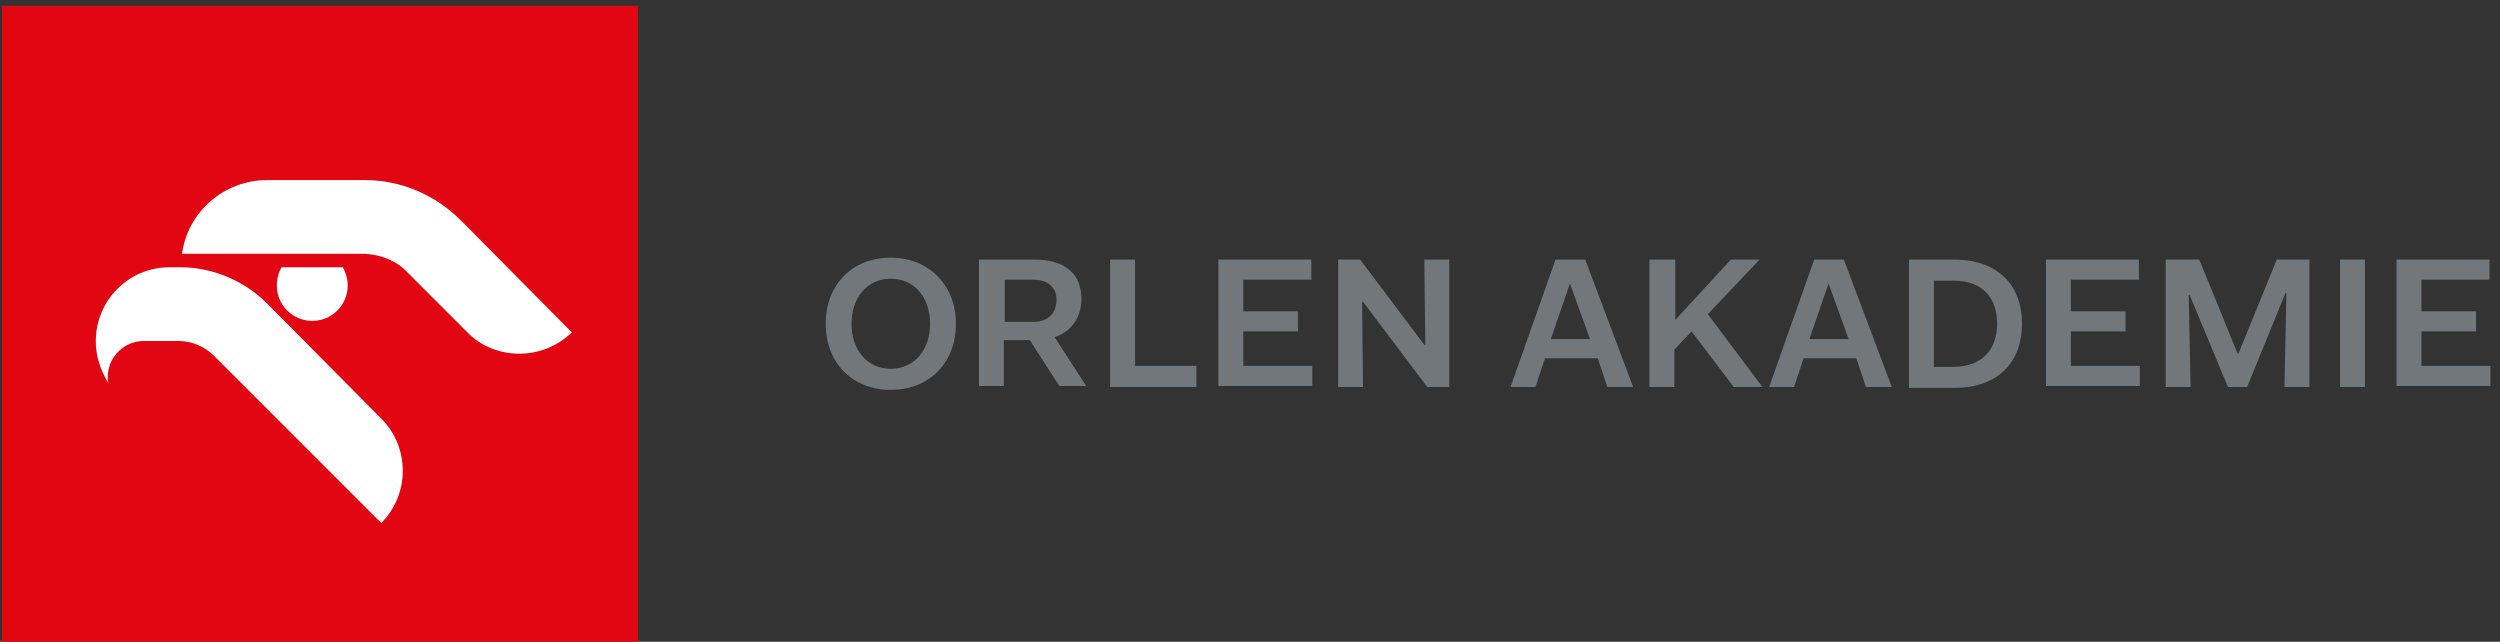
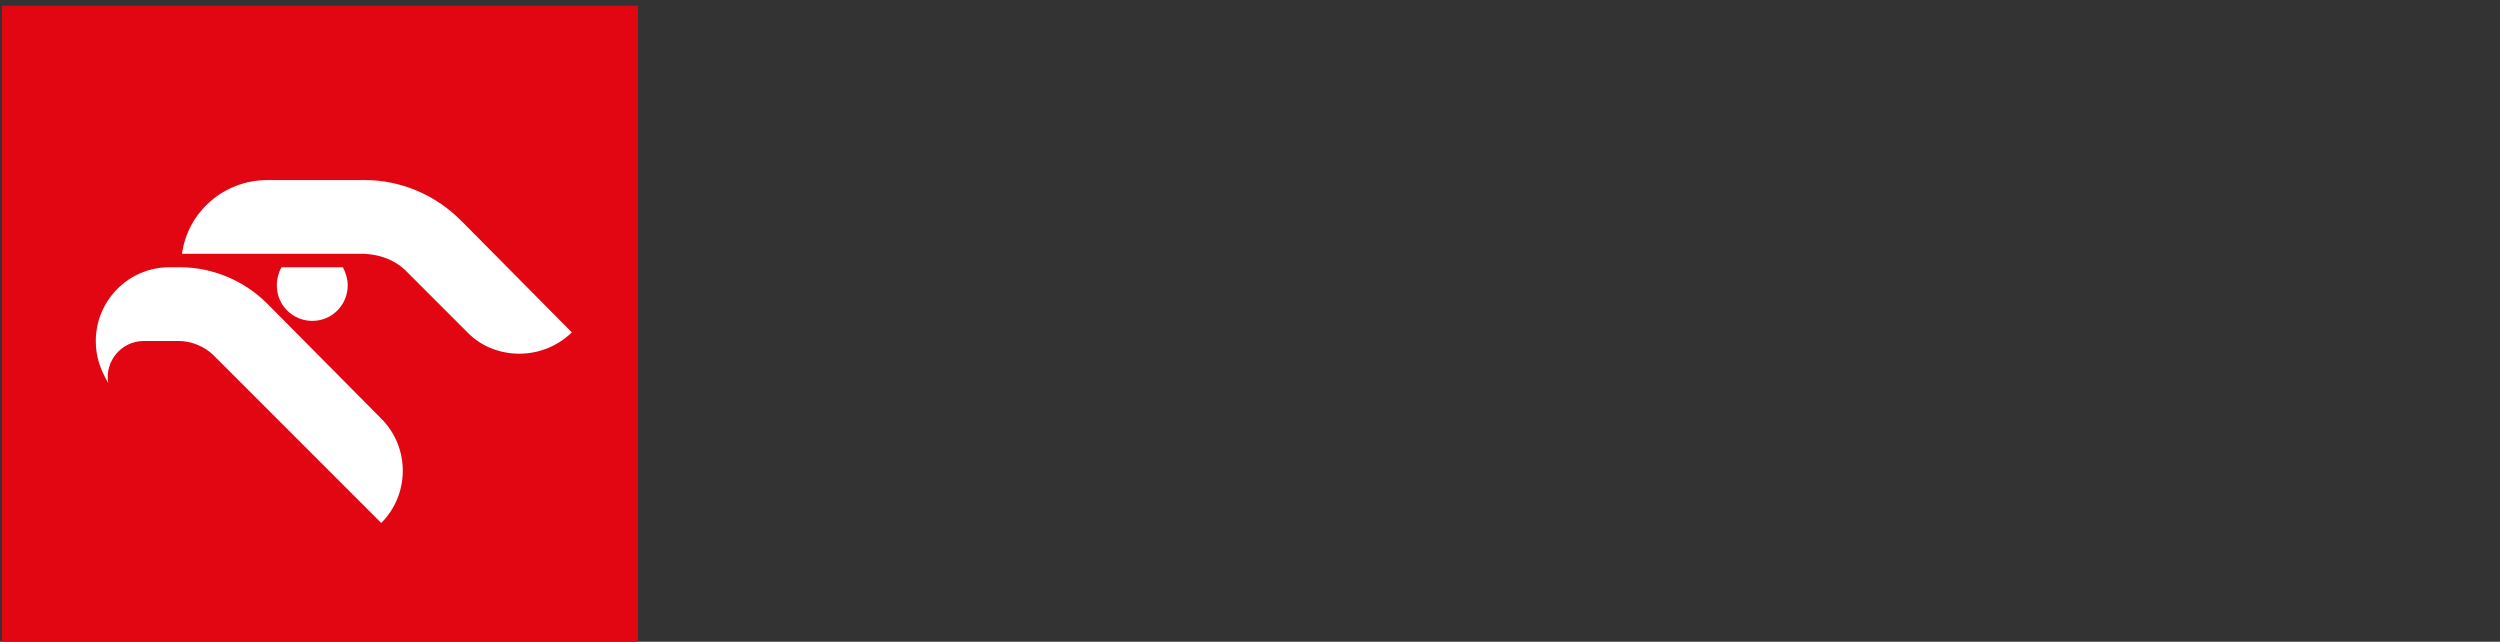
<svg xmlns="http://www.w3.org/2000/svg" version="1.1" id="Vrstva_1" x="0px" y="0px" viewBox="0 0 261 67" style="enable-background:new 0 0 261 67;" xml:space="preserve">
  <rect x="0" y="0" width="261" height="67" fill="#333333" stroke="none" />
  <style type="text/css">
	.st0{fill-rule:evenodd;clip-rule:evenodd;fill:#E20613;}
	.st1{fill:#FFFFFF;}
	.st2{fill:#71777A;}
</style>
  <rect x="0.2" y="0.6" class="st0" width="66.4" height="66.4" />
  <path class="st1" d="M42.6,28.5l6.3,6.3c2.7,2.7,7.6,3,10.8-0.1L48.8,23.7L48.1,23c-2.7-2.7-6.3-4.2-10-4.2H27.9  c-4.5,0-8.3,3.3-8.9,7.7h19.1C39.8,26.6,41.4,27.2,42.6,28.5 M28.9,29.8c0,2.1,1.7,3.7,3.7,3.7c2.1,0,3.7-1.7,3.7-3.7  c0-0.7-0.2-1.3-0.5-1.9h-6.4C29.1,28.4,28.9,29.1,28.9,29.8 M15,35.6h3.7c1.3,0,2.7,0.6,3.6,1.5l17.5,17.5c3-3,3-7.9,0-10.9  L27.9,31.7c-2.4-2.4-5.7-3.8-9.1-3.8h-1.1c-4.3,0-7.7,3.5-7.7,7.7c0,1.7,0.5,3,1.3,4.4C10.9,37.7,12.7,35.6,15,35.6" />
-   <path class="st2" d="M93,26.9c4,0,6.8,2.9,6.8,6.9c0,4-2.7,6.9-6.8,6.9c-4.1,0-6.8-2.9-6.8-6.9C86.2,29.8,88.9,26.9,93,26.9   M93,38.5c2.5,0,4.1-2,4.1-4.7c0-2.7-1.6-4.7-4.1-4.7c-2.5,0-4.1,2-4.1,4.7C88.9,36.5,90.5,38.5,93,38.5 M102.3,27.1h5.7  c3.2,0,4.9,1.5,4.9,4.1c0,1.9-1,3.4-2.8,4l3.3,5.1h-2.8l-3.1-4.8h-2.7v4.8h-2.6V27.1z M104.9,29.2v4.4h3c1.6,0,2.4-1,2.4-2.3  c0-1.3-0.9-2.1-2.4-2.1H104.9z M115.9,27.1h2.6v11.1h6.4v2.2h-9V27.1z M127.2,27.1h9.7v2.1h-7.1v3.3h5.7v2.1h-5.7v3.6h7.2v2.1h-9.8  V27.1z M139.7,27.1h2.3l6.7,8.9h0.1l-0.1-8.9h2.6v13.3H149l-6.7-8.9h-0.1l0.1,8.9h-2.6V27.1z M162.4,27.1h3.1l5,13.3h-2.7l-1-3h-5.5  l-1,3h-2.6L162.4,27.1z M163.9,29.6l-2,5.8h4.1L163.9,29.6L163.9,29.6z M172.3,27.1h2.6v6.3l5.8-6.3h3l-5.4,5.7l5.7,7.6h-3l-4.4-5.8  l-1.8,1.9v3.9h-2.6V27.1z M189.4,27.1h3.1l5,13.3h-2.7l-1-3h-5.5l-1,3h-2.6L189.4,27.1z M190.9,29.6l-2,5.8h4.1L190.9,29.6  L190.9,29.6z M199.3,27.1h4.7c4.7,0,7.1,2.8,7.1,6.7c0,3.9-2.4,6.7-7.1,6.7h-4.7V27.1z M201.9,29.3v9h2c3.3,0,4.6-2.1,4.6-4.5  c0-2.4-1.2-4.5-4.6-4.5H201.9z M213.6,27.1h9.7v2.1h-7.1v3.3h5.7v2.1h-5.7v3.6h7.2v2.1h-9.8V27.1z M226.1,27.1h3.5l4,9.8h0.1l4-9.8  h3.4v13.3h-2.6l0.2-9.8h-0.1l-4,9.8h-2l-4-9.6h-0.1l0.2,9.6h-2.6V27.1z M244.3,27.1h2.6v13.3h-2.6V27.1z M250.2,27.1h9.7v2.1h-7.1  v3.3h5.7v2.1h-5.7v3.6h7.2v2.1h-9.8V27.1z" />
</svg>